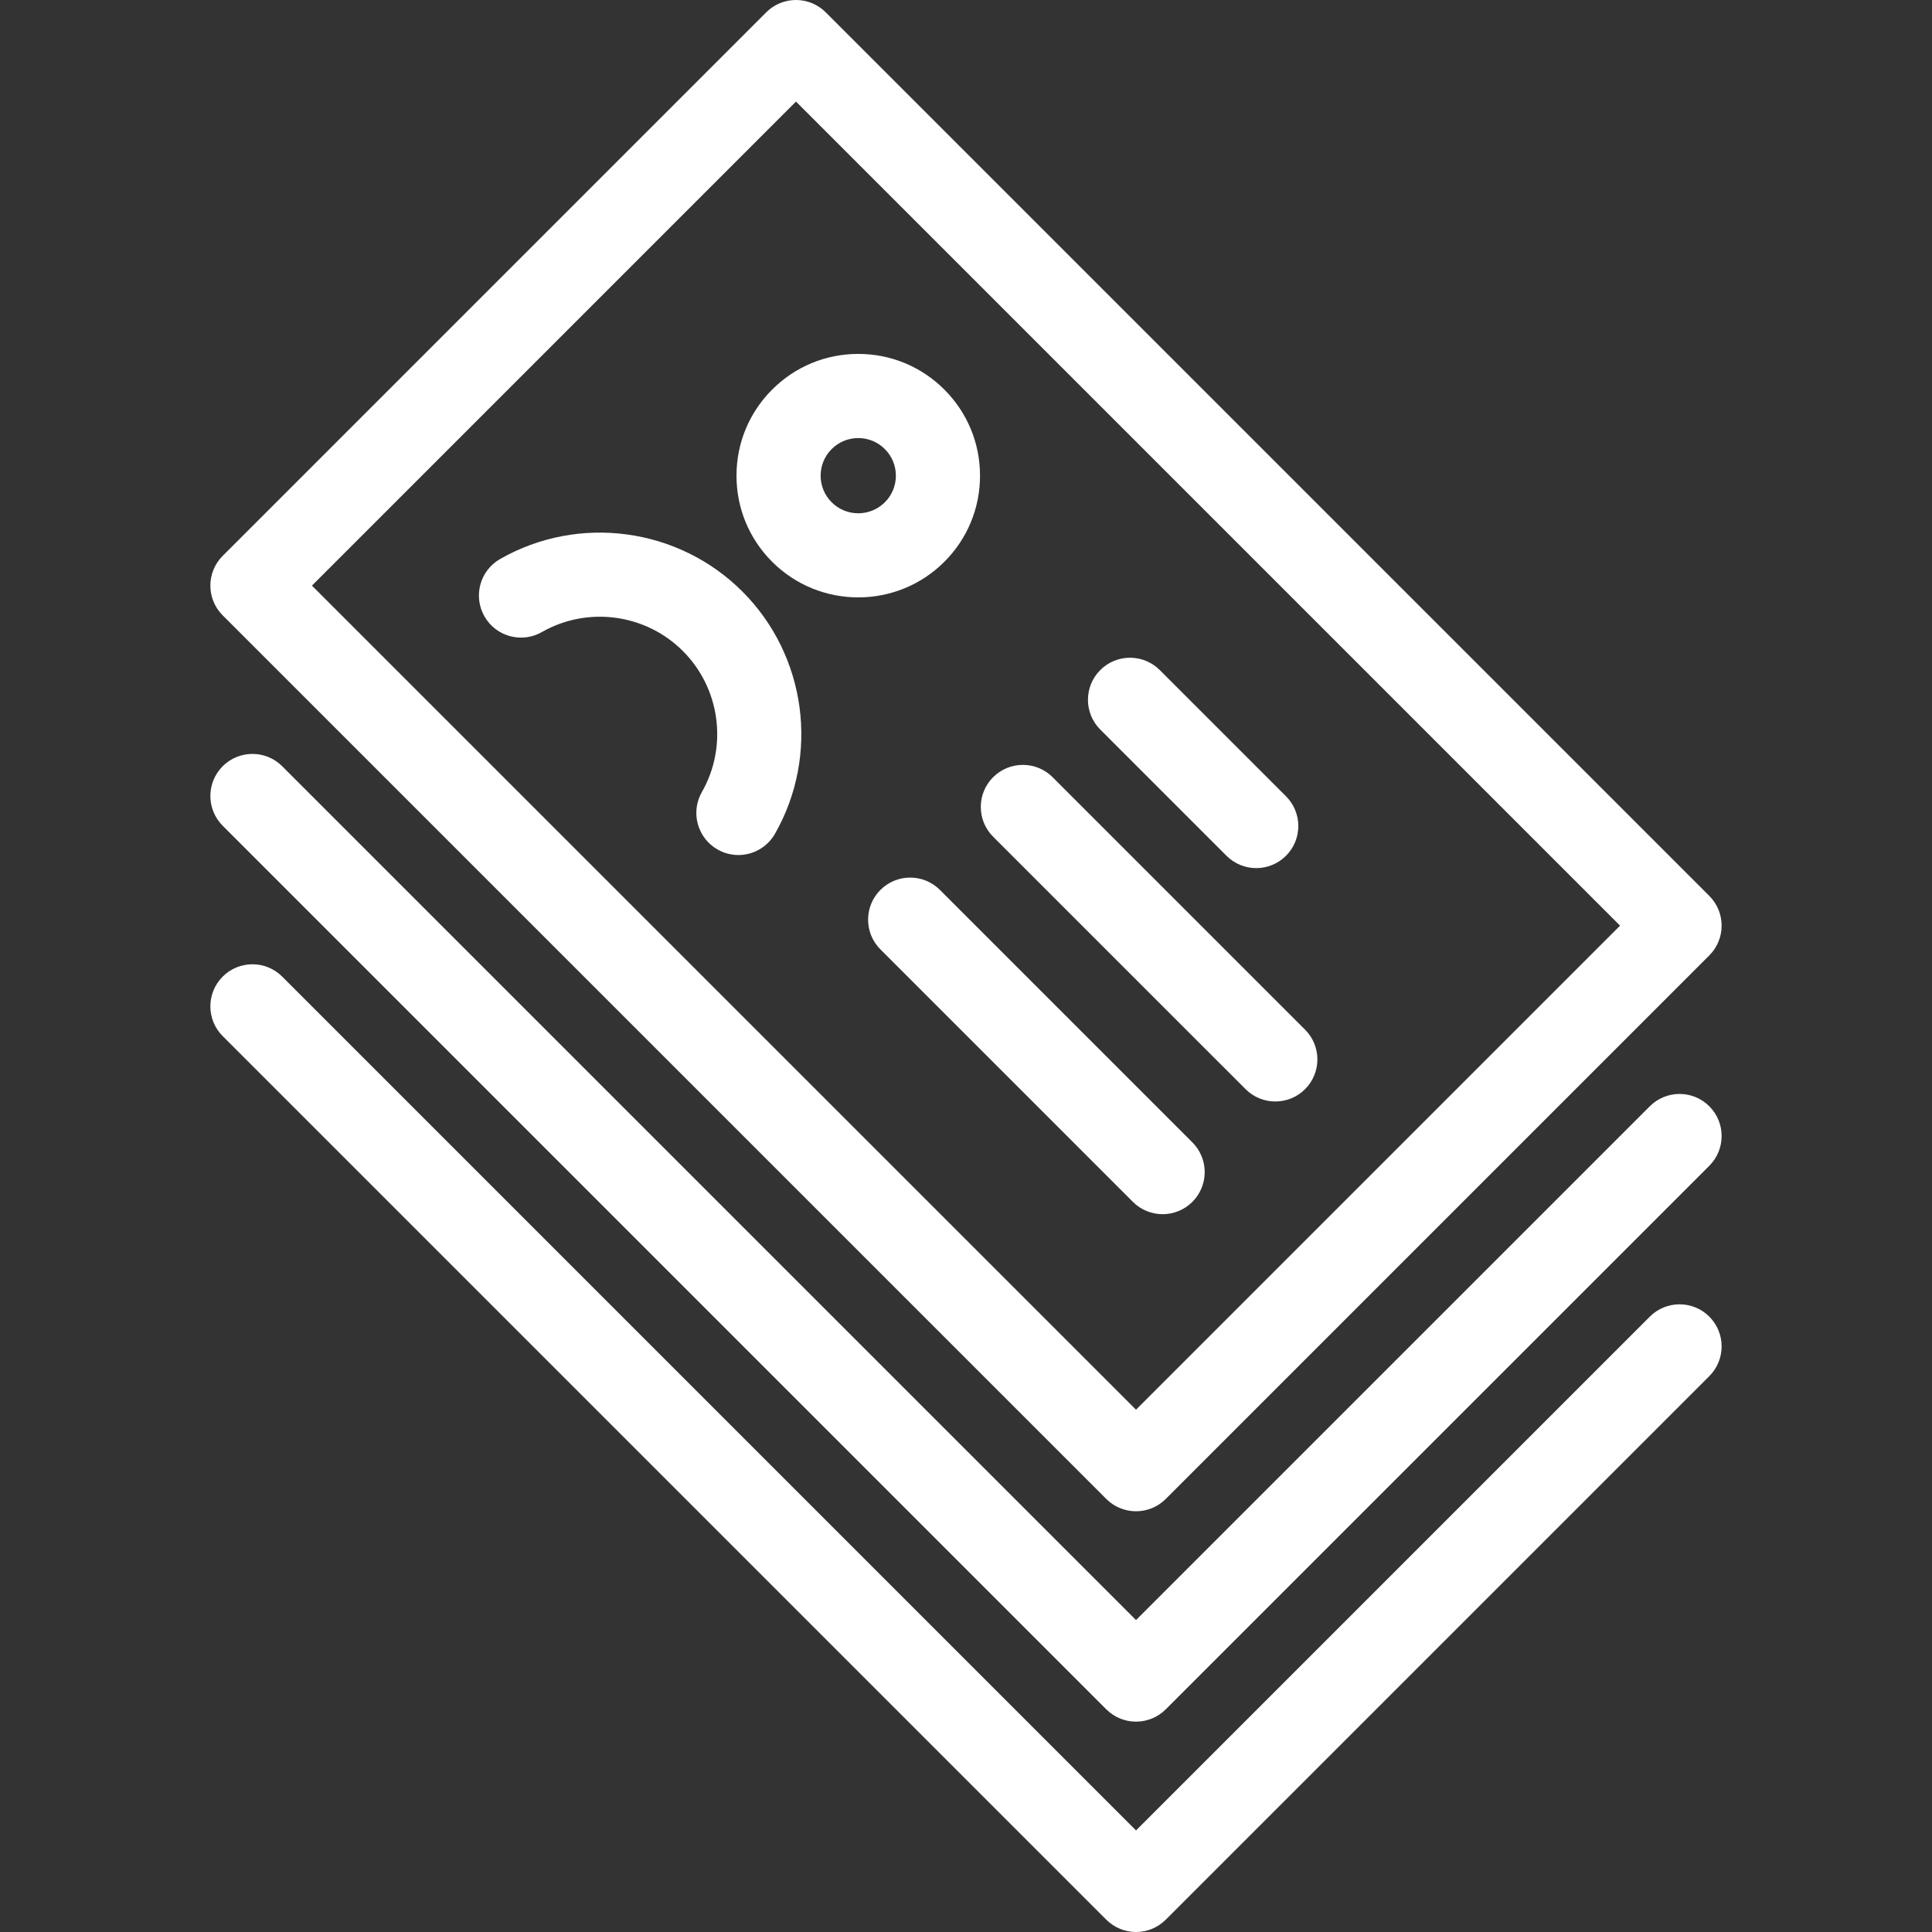
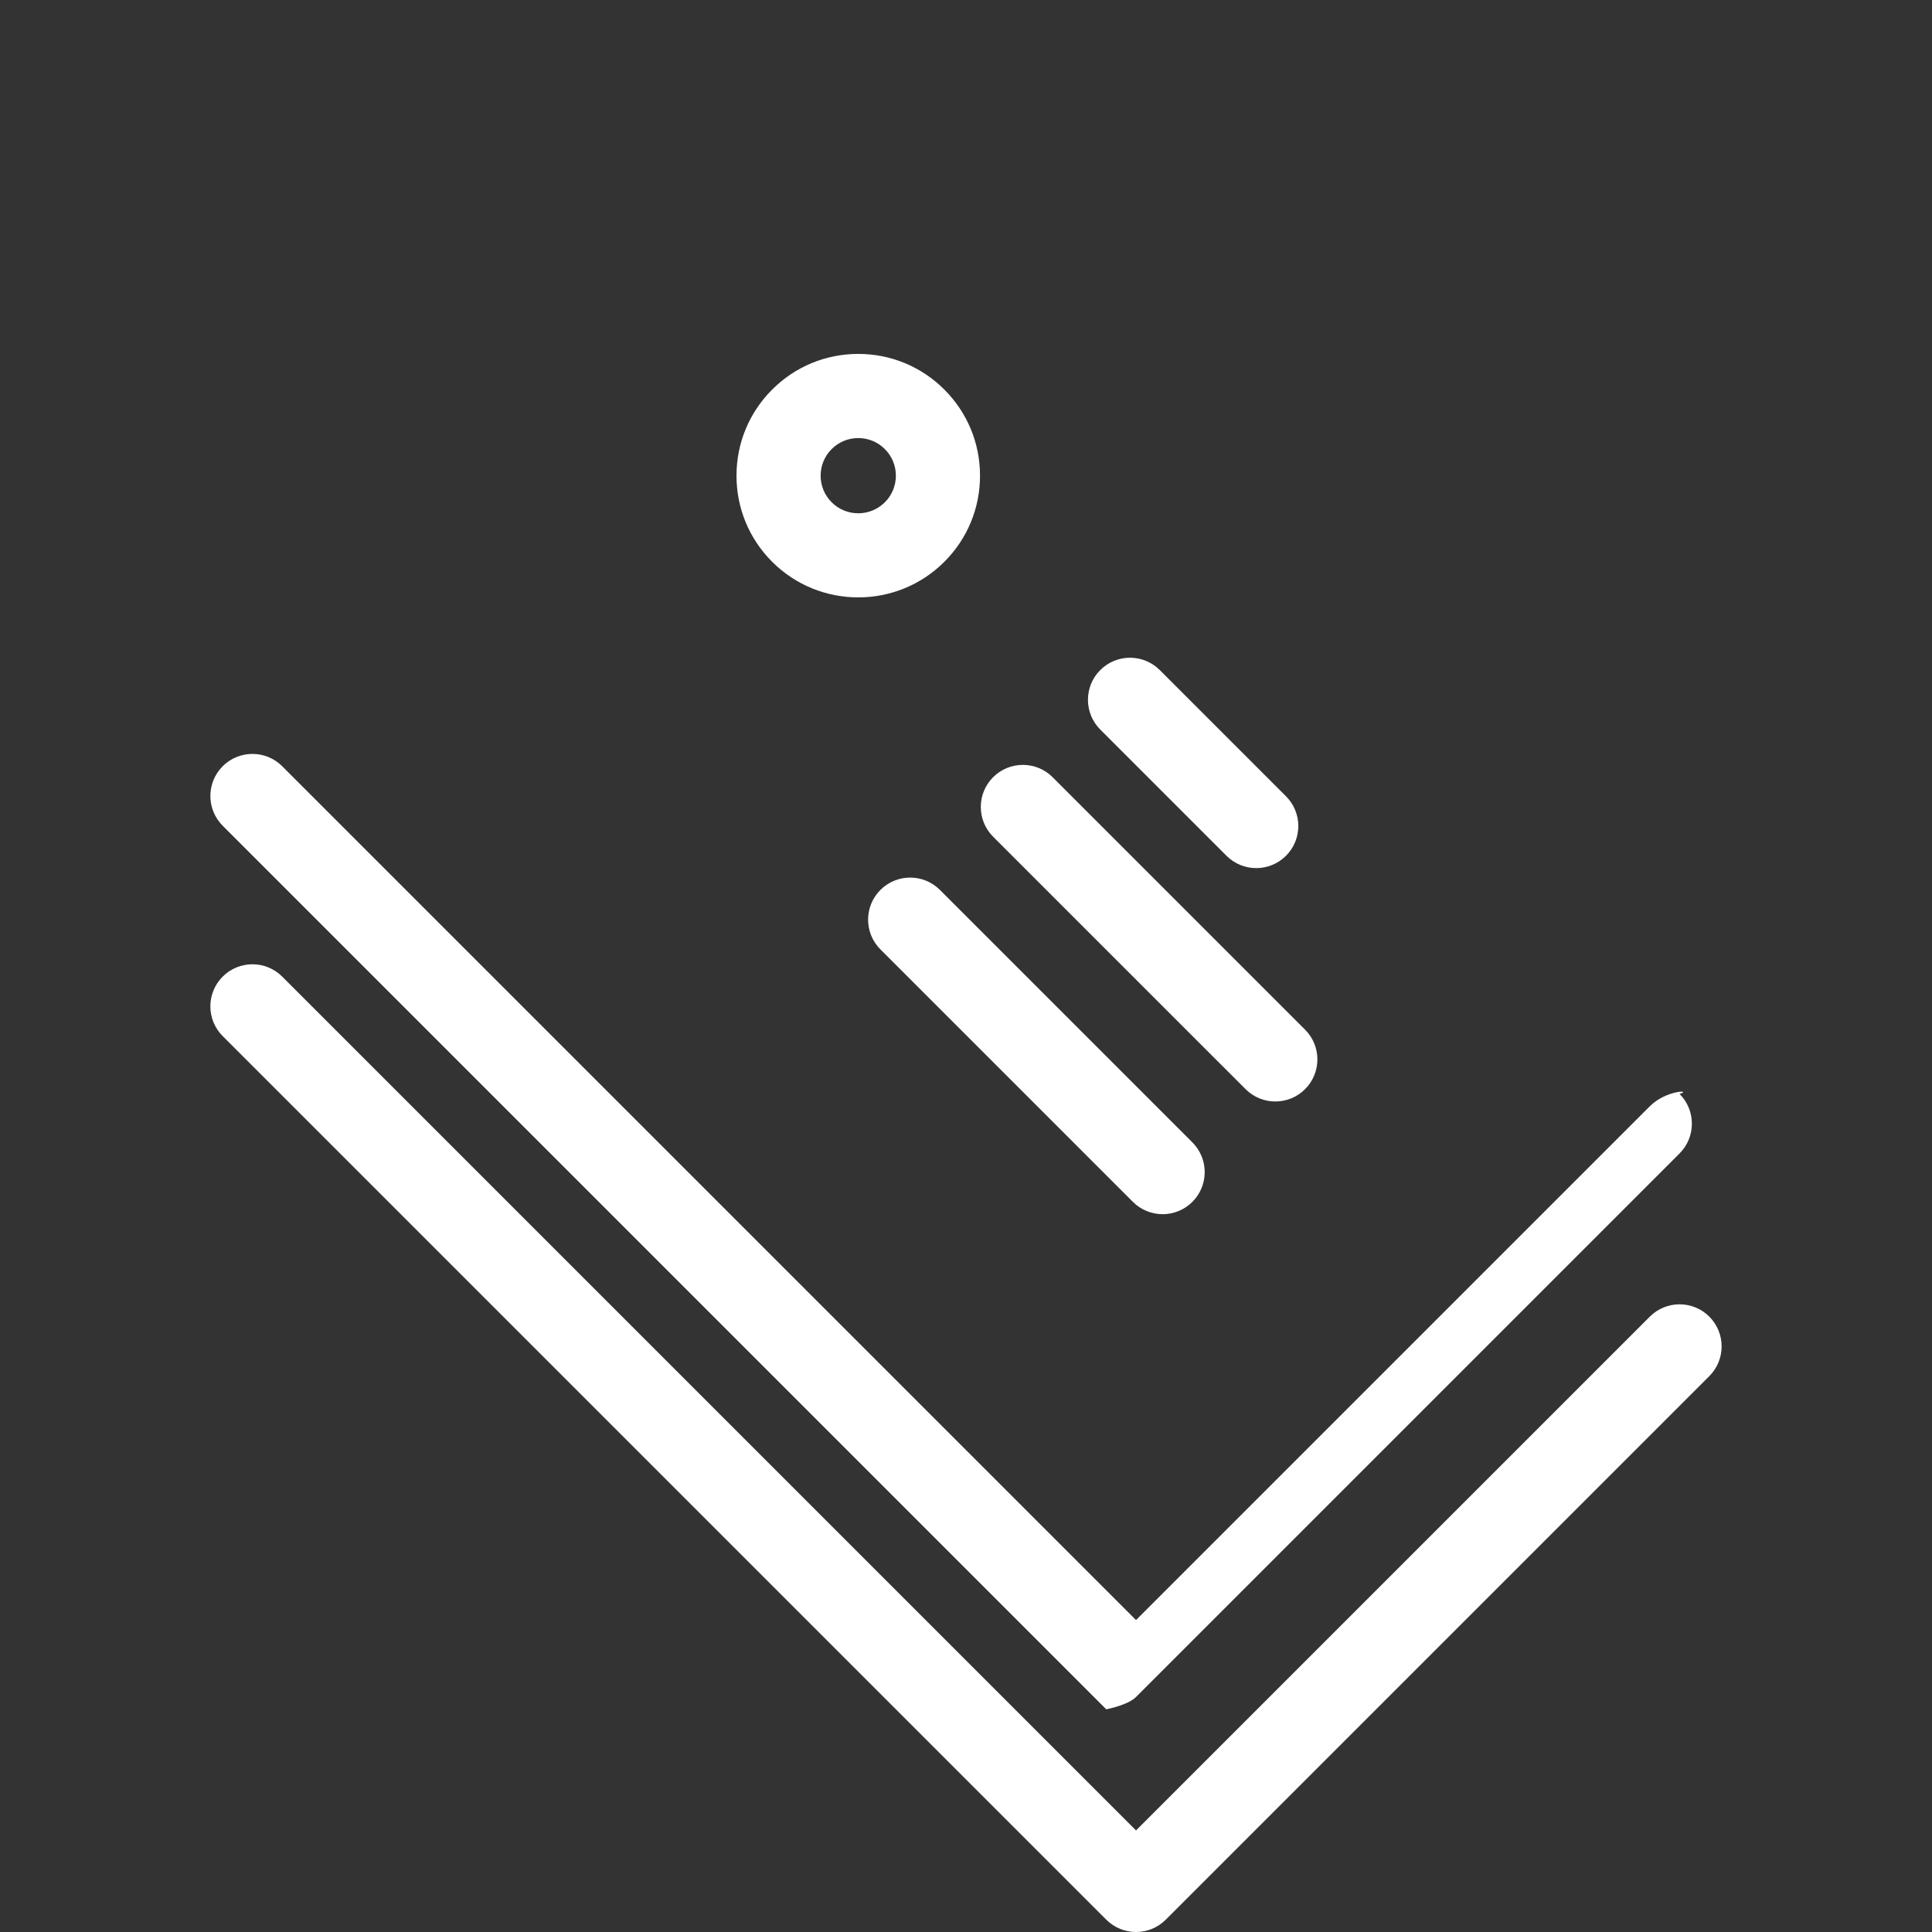
<svg xmlns="http://www.w3.org/2000/svg" version="1.1" id="Capa_1" x="0px" y="0px" viewBox="0 0 459.201 459.201" style="enable-background:new 0 0 459.201 459.201;" xml:space="preserve" width="512px" height="512px">
  <rect x="0" y="0" width="459.201" height="459.201" fill="#333333" stroke="none" />
  <g>
    <path d="M296.05,258.873c1.953,1.952,4.512,2.929,7.071,2.929s5.119-0.977,7.071-2.929c3.905-3.905,3.905-10.237,0-14.143   l-60.003-60.003c-3.905-3.904-10.237-3.904-14.143,0c-3.905,3.905-3.905,10.237,0,14.143L296.05,258.873z" fill="#FFFFFF" />
    <path d="M291.515,203.404c1.953,1.952,4.512,2.929,7.071,2.929c2.559,0,5.119-0.977,7.071-2.929c3.905-3.905,3.906-10.237,0-14.143   l-30.001-30.002c-3.905-3.903-10.237-3.904-14.142,0c-3.905,3.905-3.906,10.237,0,14.143L291.515,203.404z" fill="#FFFFFF" />
-     <path d="M118.873,132.863c-4.796,2.739-6.464,8.847-3.726,13.643c2.738,4.797,8.846,6.464,13.643,3.727   c10.875-6.211,24.66-4.356,33.523,4.508c8.863,8.863,10.717,22.648,4.508,33.522c-2.739,4.797-1.07,10.904,3.726,13.643   c1.564,0.894,3.268,1.318,4.949,1.318c3.473,0,6.848-1.812,8.693-5.044c10.667-18.682,7.487-42.36-7.733-57.582   C161.235,125.377,137.556,122.197,118.873,132.863z" fill="#FFFFFF" />
    <path d="M283.406,285.66c3.905-3.905,3.905-10.237,0-14.143l-60.003-60.003c-3.905-3.904-10.237-3.904-14.142,0   c-3.905,3.905-3.905,10.237,0,14.143l60.003,60.003c1.953,1.952,4.512,2.929,7.071,2.929S281.453,287.612,283.406,285.66z" fill="#FFFFFF" />
    <path d="M392.13,312.939L270.01,435.058L67.071,232.119c-3.905-3.904-10.237-3.904-14.143,0c-3.905,3.905-3.905,10.237,0,14.143   l210.011,210.011c1.953,1.952,4.512,2.929,7.071,2.929s5.119-0.977,7.071-2.929l129.19-129.19c3.905-3.905,3.905-10.237,0-14.143   C402.367,309.035,396.035,309.035,392.13,312.939z" fill="#FFFFFF" />
-     <path d="M392.13,262.939L270.01,385.058L67.071,182.119c-3.905-3.904-10.237-3.904-14.143,0c-3.905,3.905-3.905,10.237,0,14.143   l210.011,210.011c1.953,1.952,4.512,2.929,7.071,2.929s5.119-0.977,7.071-2.929l129.19-129.19c3.905-3.905,3.905-10.237,0-14.143   C402.367,259.035,396.035,259.035,392.13,262.939z" fill="#FFFFFF" />
-     <path d="M262.939,356.272c1.953,1.952,4.512,2.929,7.071,2.929s5.119-0.977,7.071-2.929l129.19-129.19   c3.905-3.905,3.905-10.237,0-14.143L196.261,2.928c-3.905-3.904-10.237-3.904-14.143,0l-129.19,129.19   c-3.905,3.905-3.905,10.237,0,14.143L262.939,356.272z M189.19,24.142L385.059,220.01L270.01,335.058L74.142,139.19L189.19,24.142z   " fill="#FFFFFF" />
+     <path d="M392.13,262.939L270.01,385.058L67.071,182.119c-3.905-3.904-10.237-3.904-14.143,0c-3.905,3.905-3.905,10.237,0,14.143   l210.011,210.011s5.119-0.977,7.071-2.929l129.19-129.19c3.905-3.905,3.905-10.237,0-14.143   C402.367,259.035,396.035,259.035,392.13,262.939z" fill="#FFFFFF" />
    <path d="M224.456,133.527c5.466-5.467,8.477-12.734,8.477-20.465c0-7.731-3.011-14.999-8.477-20.465   c-5.466-5.466-12.734-8.477-20.465-8.477s-14.998,3.011-20.464,8.477s-8.477,12.733-8.477,20.465c0,7.73,3.01,14.998,8.477,20.465   c5.643,5.642,13.053,8.462,20.464,8.462S218.813,139.168,224.456,133.527L224.456,133.527z M210.314,119.384   c-3.487,3.485-9.16,3.486-12.645,0c-1.689-1.688-2.619-3.935-2.619-6.322c0-2.389,0.93-4.634,2.619-6.322   c1.689-1.689,3.934-2.619,6.322-2.619s4.633,0.93,6.323,2.619c1.688,1.688,2.619,3.934,2.619,6.322   C212.932,115.45,212.002,117.695,210.314,119.384z" fill="#FFFFFF" />
  </g>
  <g>
</g>
  <g>
</g>
  <g>
</g>
  <g>
</g>
  <g>
</g>
  <g>
</g>
  <g>
</g>
  <g>
</g>
  <g>
</g>
  <g>
</g>
  <g>
</g>
  <g>
</g>
  <g>
</g>
  <g>
</g>
  <g>
</g>
</svg>